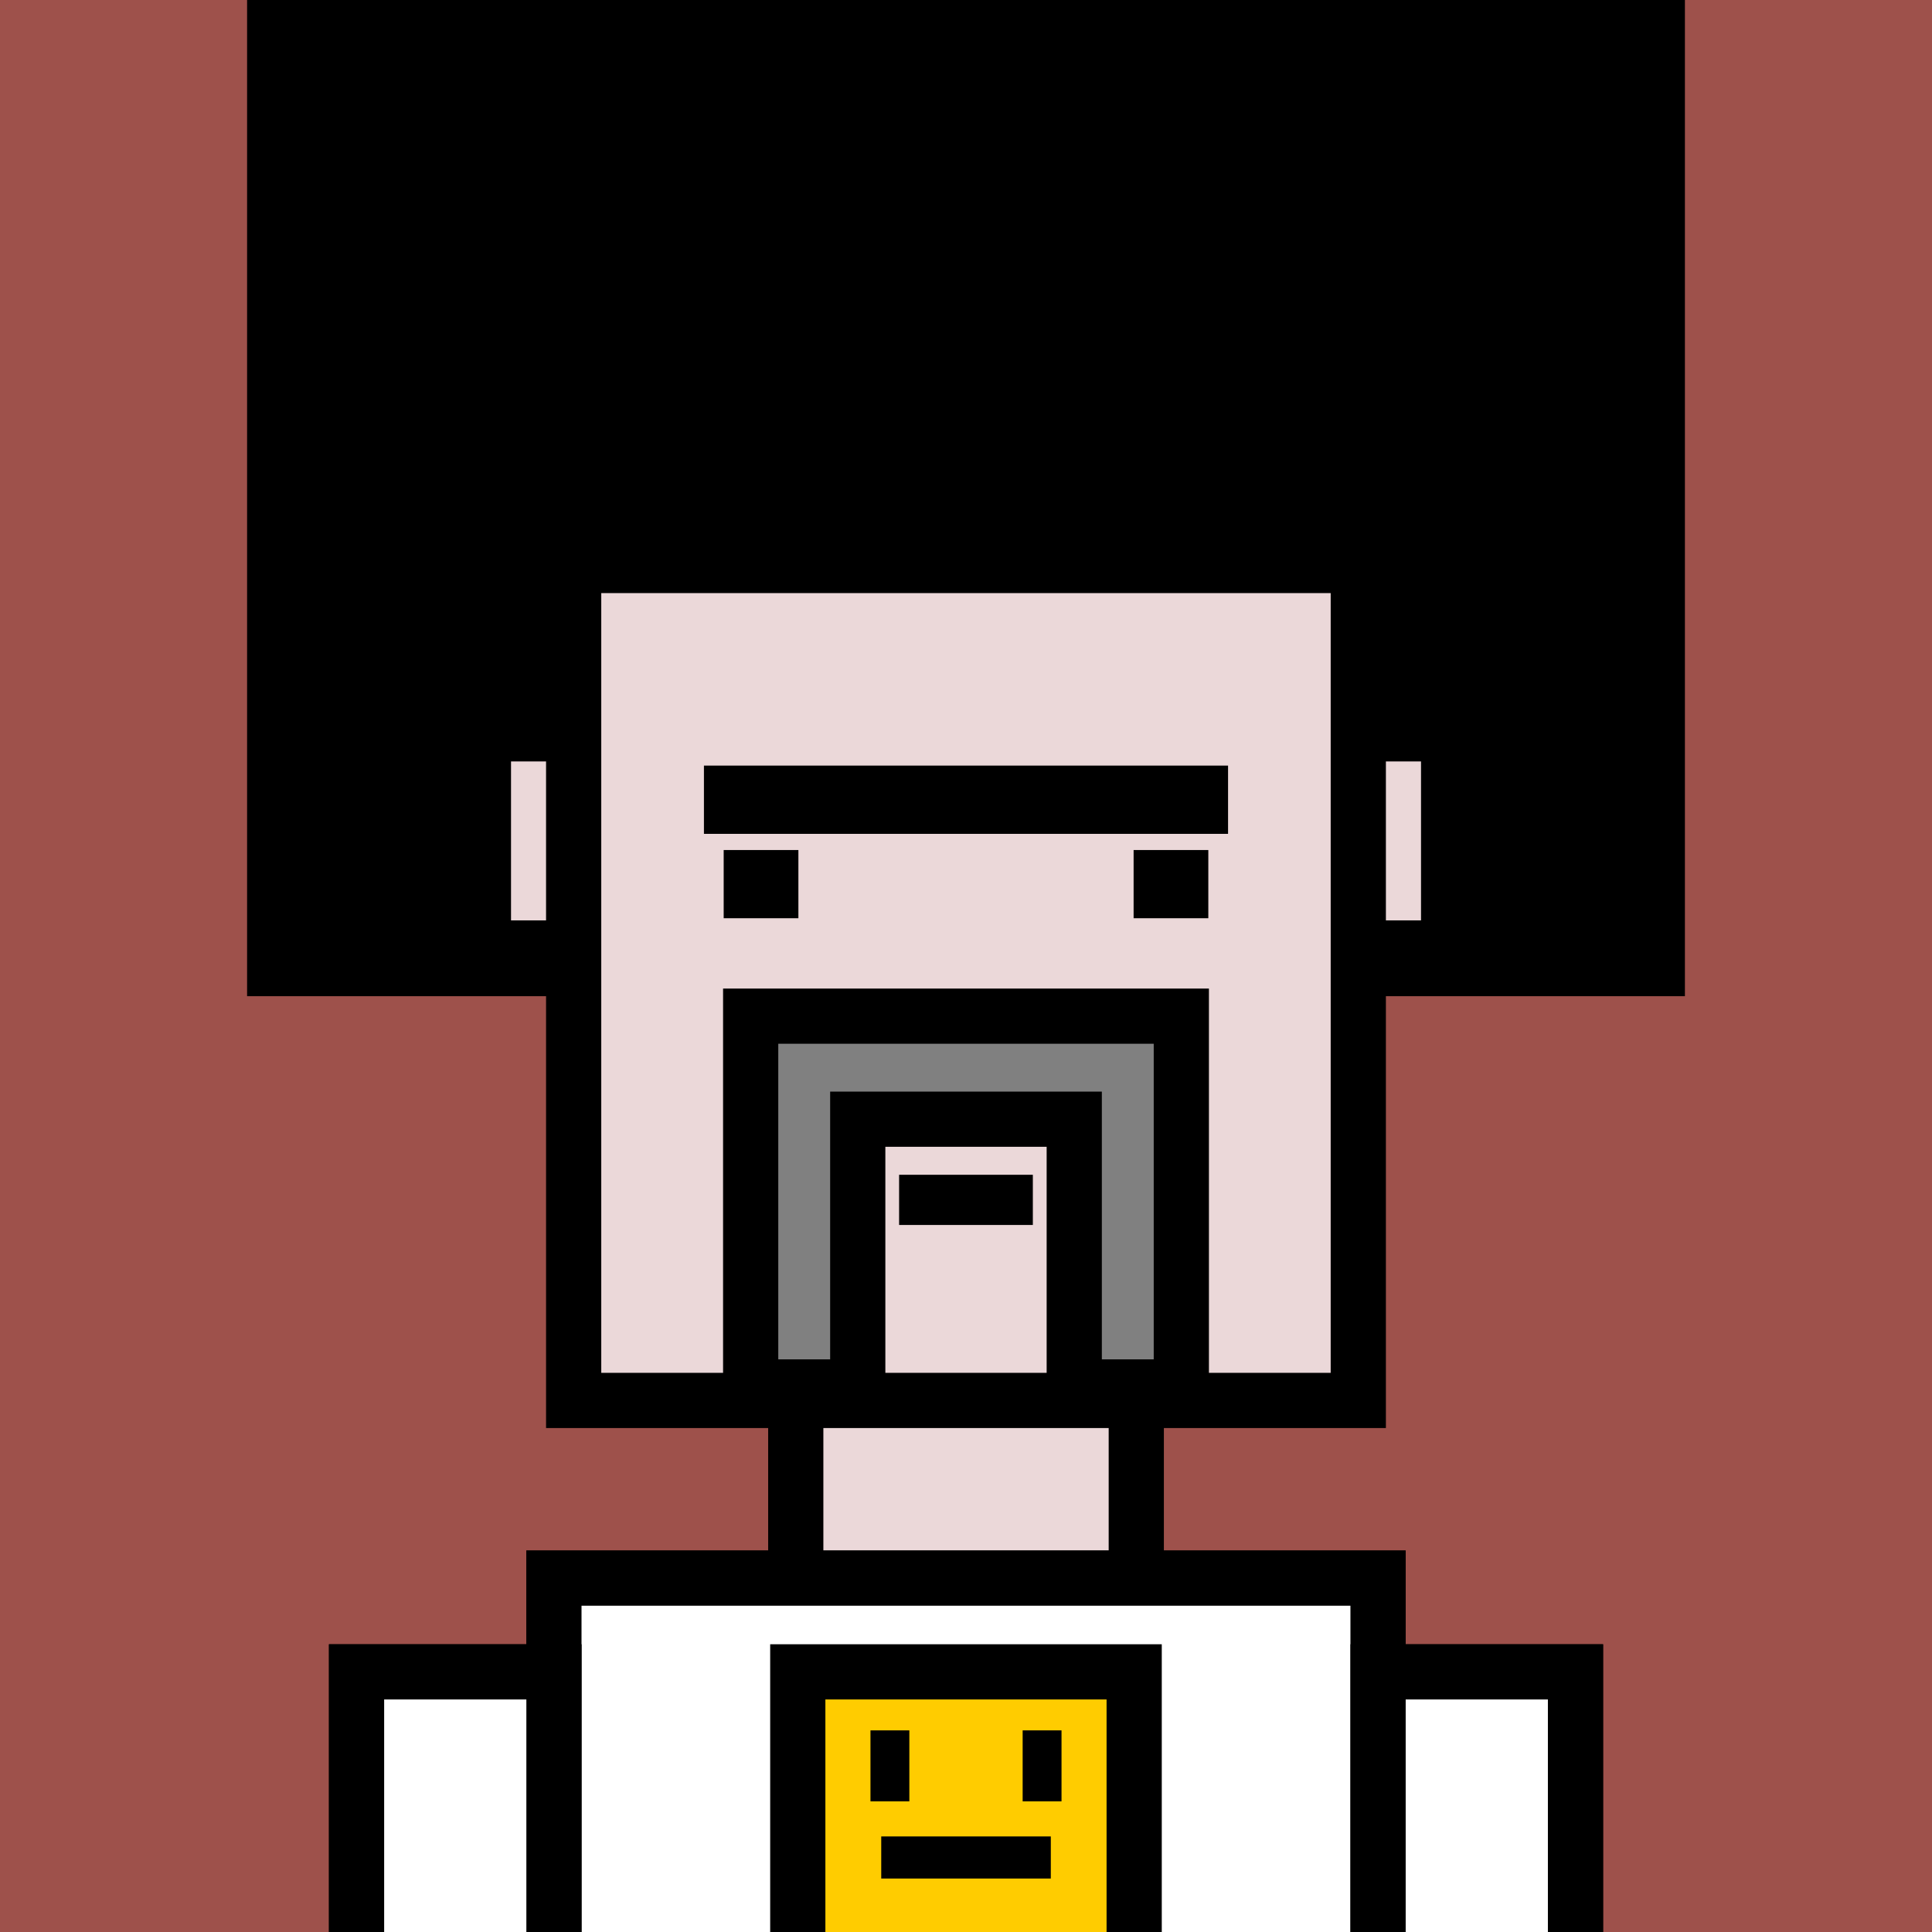
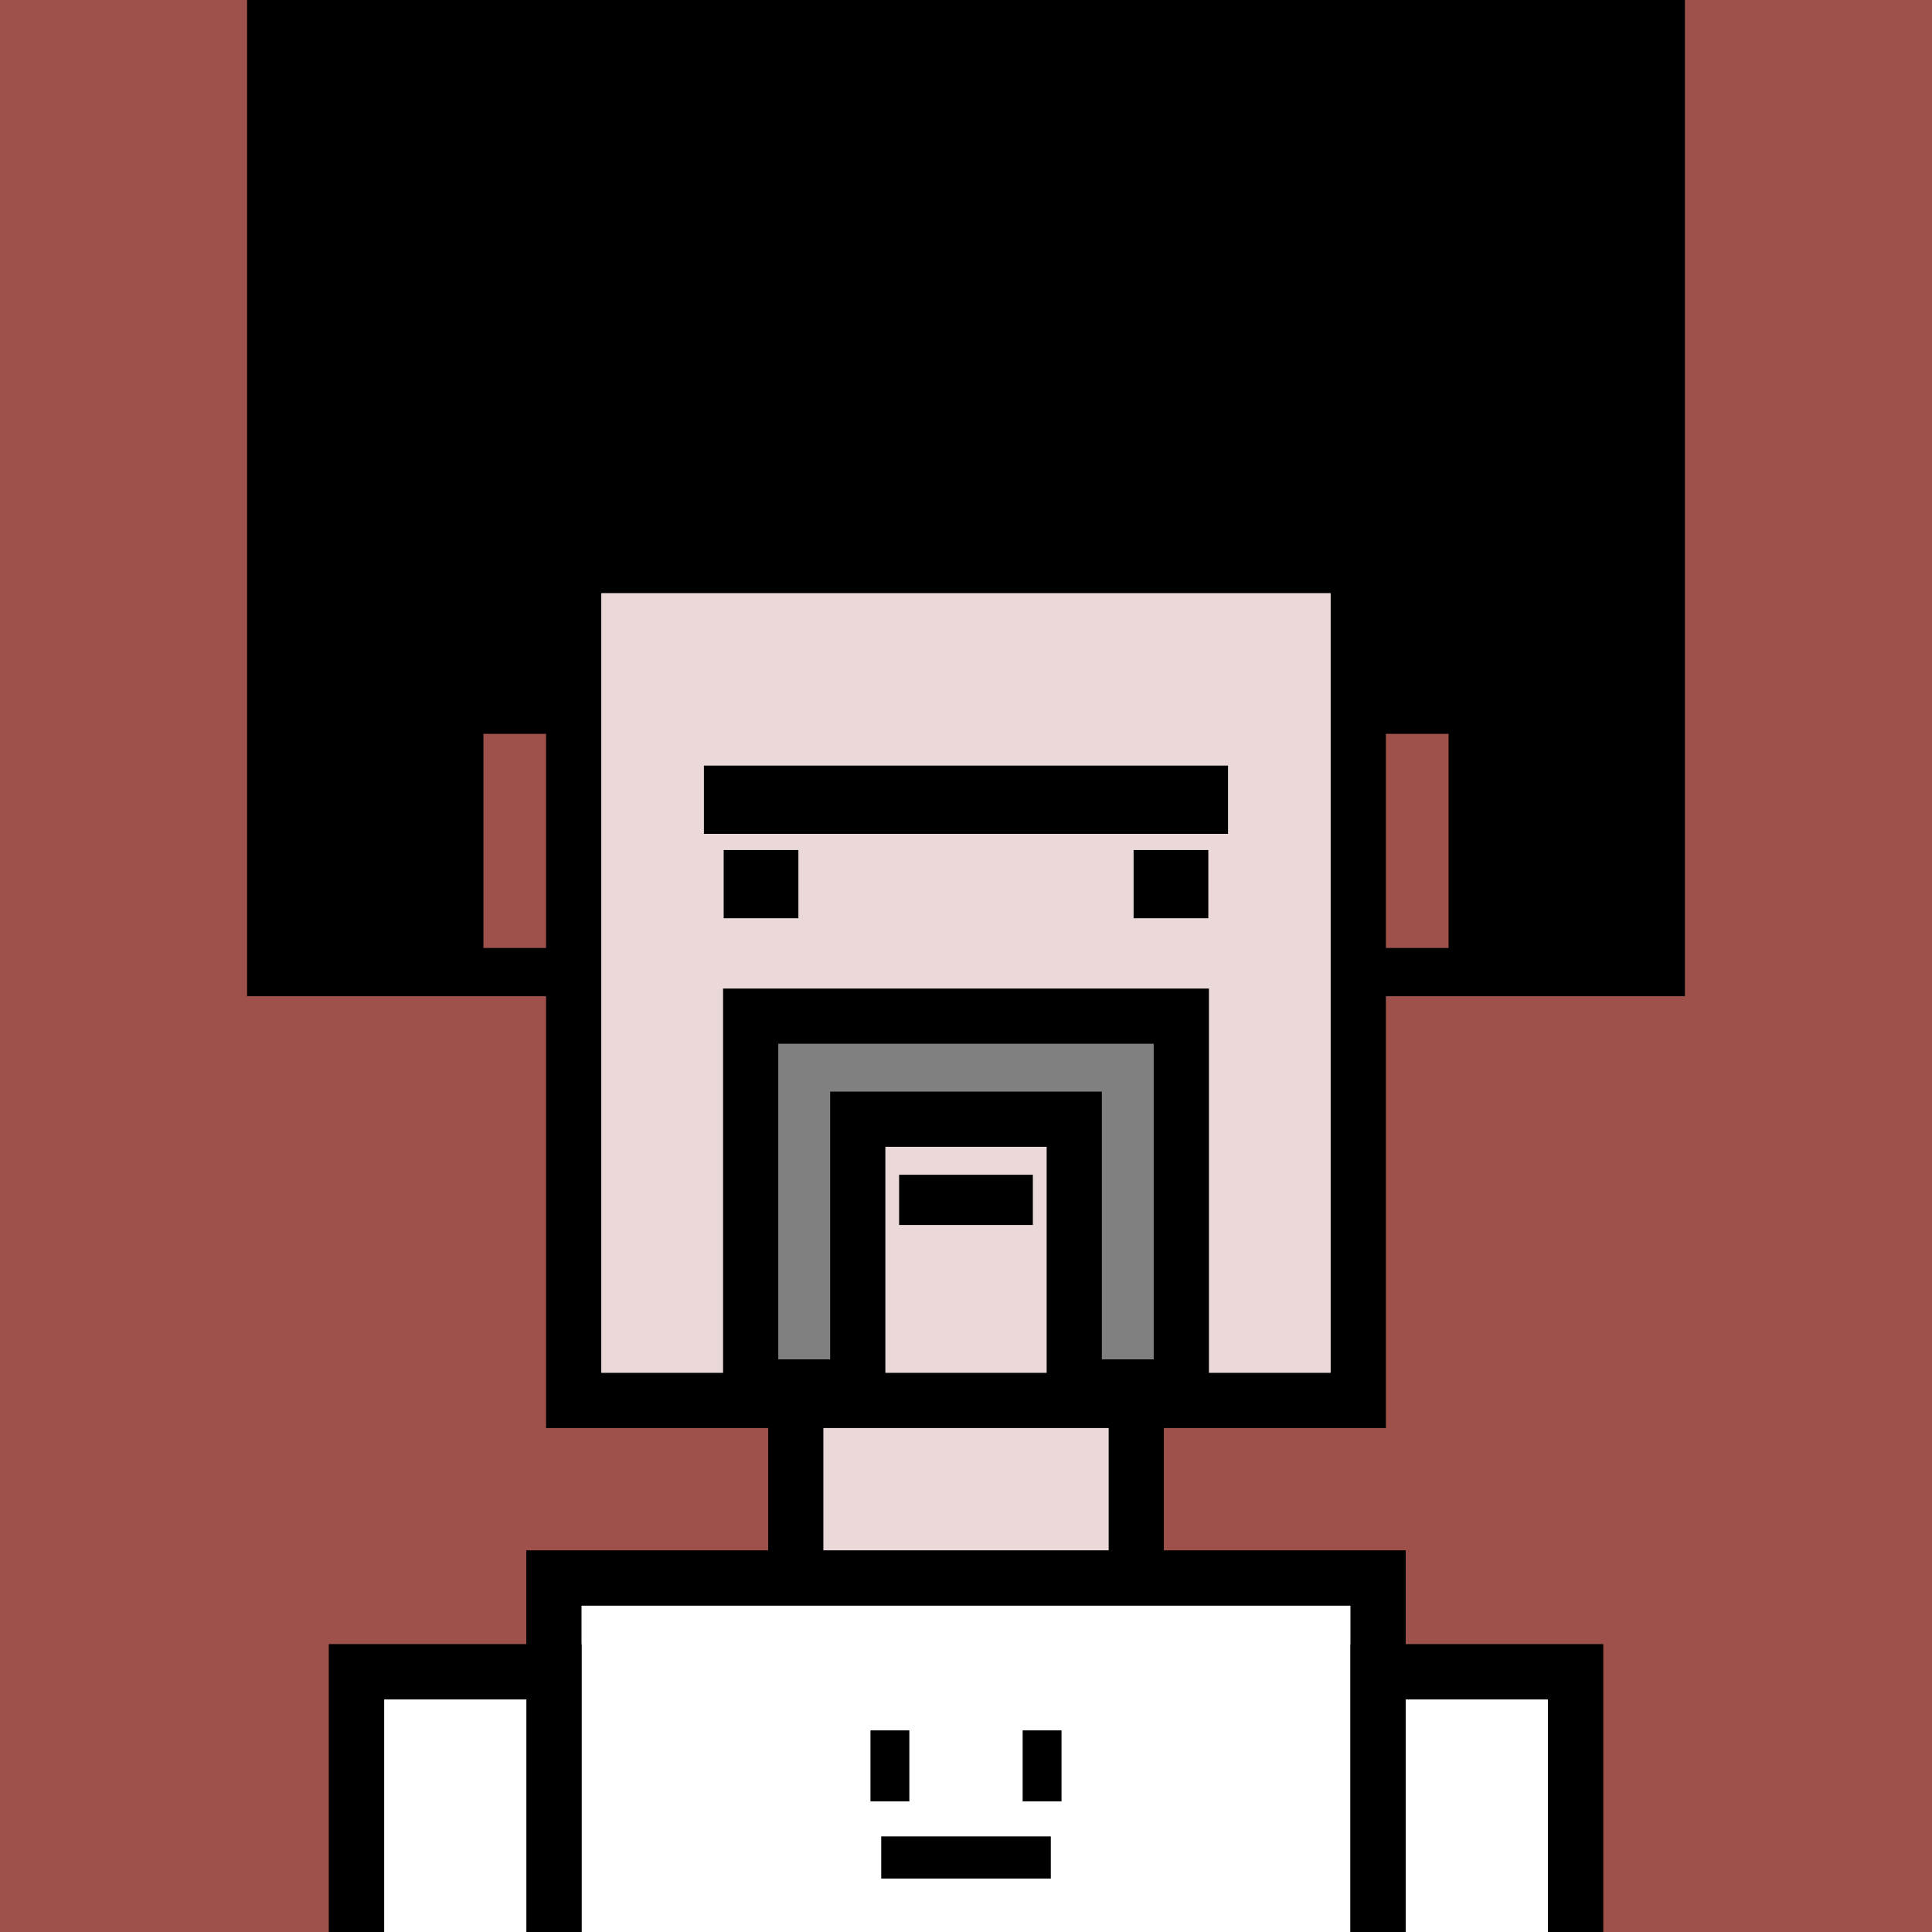
<svg xmlns="http://www.w3.org/2000/svg" xml:space="preserve" fill-rule="evenodd" clip-rule="evenodd" image-rendering="optimizeQuality" shape-rendering="geometricPrecision" text-rendering="geometricPrecision" viewBox="0 0 413 413">
  <path fill="#9E514B" d="M0 0h413v413H0z" />
  <defs>
    <clipPath id="a">
      <path d="M0 0h413v413H0z" />
    </clipPath>
  </defs>
  <g fill="#EBD8D9" stroke="#000" stroke-miterlimit="22.926" stroke-width="11.8" clip-path="url(#a)">
-     <path d="M103.34 156.87h206.33v45.78H103.34z" />
    <path d="M122.63 76.78h167.73v222.59H122.63zM170.11 299.37h72.79v37.98h-72.79zM118.41 337.35h176.17v151.91H118.41z" />
    <path d="M76.22 357.39h42.2v133.98h-42.2zM294.59 357.39h42.2v133.98h-42.2z" />
  </g>
  <path fill="none" d="M0 0h413v413H0z" />
  <defs>
    <clipPath id="b">
      <path d="M0 0h413v413H0z" />
    </clipPath>
  </defs>
  <g clip-path="url(#b)">
    <path fill="#fff" stroke="#000" stroke-miterlimit="22.926" stroke-width="11.8" d="M118.41 337.35h176.17v151.91H118.41z" />
    <path fill="#fff" stroke="#000" stroke-miterlimit="22.926" stroke-width="11.8" d="M76.22 357.39h42.2v133.98h-42.2zM294.59 357.39h42.2v133.98h-42.2z" />
-     <path fill="#fc0" stroke="#000" stroke-miterlimit="22.926" stroke-width="11.8" d="M170.54 357.39h71.91v70.36h-71.91z" />
    <path d="M186.08 369.9h8.31v15.17h-8.31zm32.53 0h8.31v15.17h-8.31zM188.38 392.57h36.25v9h-36.25z" />
  </g>
  <path fill="none" d="M0 0h413v413H0z" />
  <path d="M52.82 0h307.36v212.95h-69.81v-10.3h19.29v-45.78h-19.29v-30.08H122.63v30.08h-19.29v45.78h19.29v10.3H52.82z" />
-   <path fill="none" d="M0 0h413v413H0z" />
+   <path fill="none" d="M0 0v413H0z" />
  <path fill="gray" stroke="#000" stroke-miterlimit="22.926" stroke-width="11.8" d="M160.47 217.22h92.06v79.27h-22.89v-57.24h-46.28v57.24h-22.89z" />
  <path d="M192.2 251.13h28.59v10.73H192.2z" />
  <path fill="none" d="M0 0h413v413H0z" />
  <path fill="none" d="M0 0h413v413H0z" />
  <path d="M150.48 178.25v-14.59h112.04v14.59zM154.7 196.29v-14.58h15.97v14.58zM242.33 196.29v-14.58h15.97v14.58z" />
</svg>